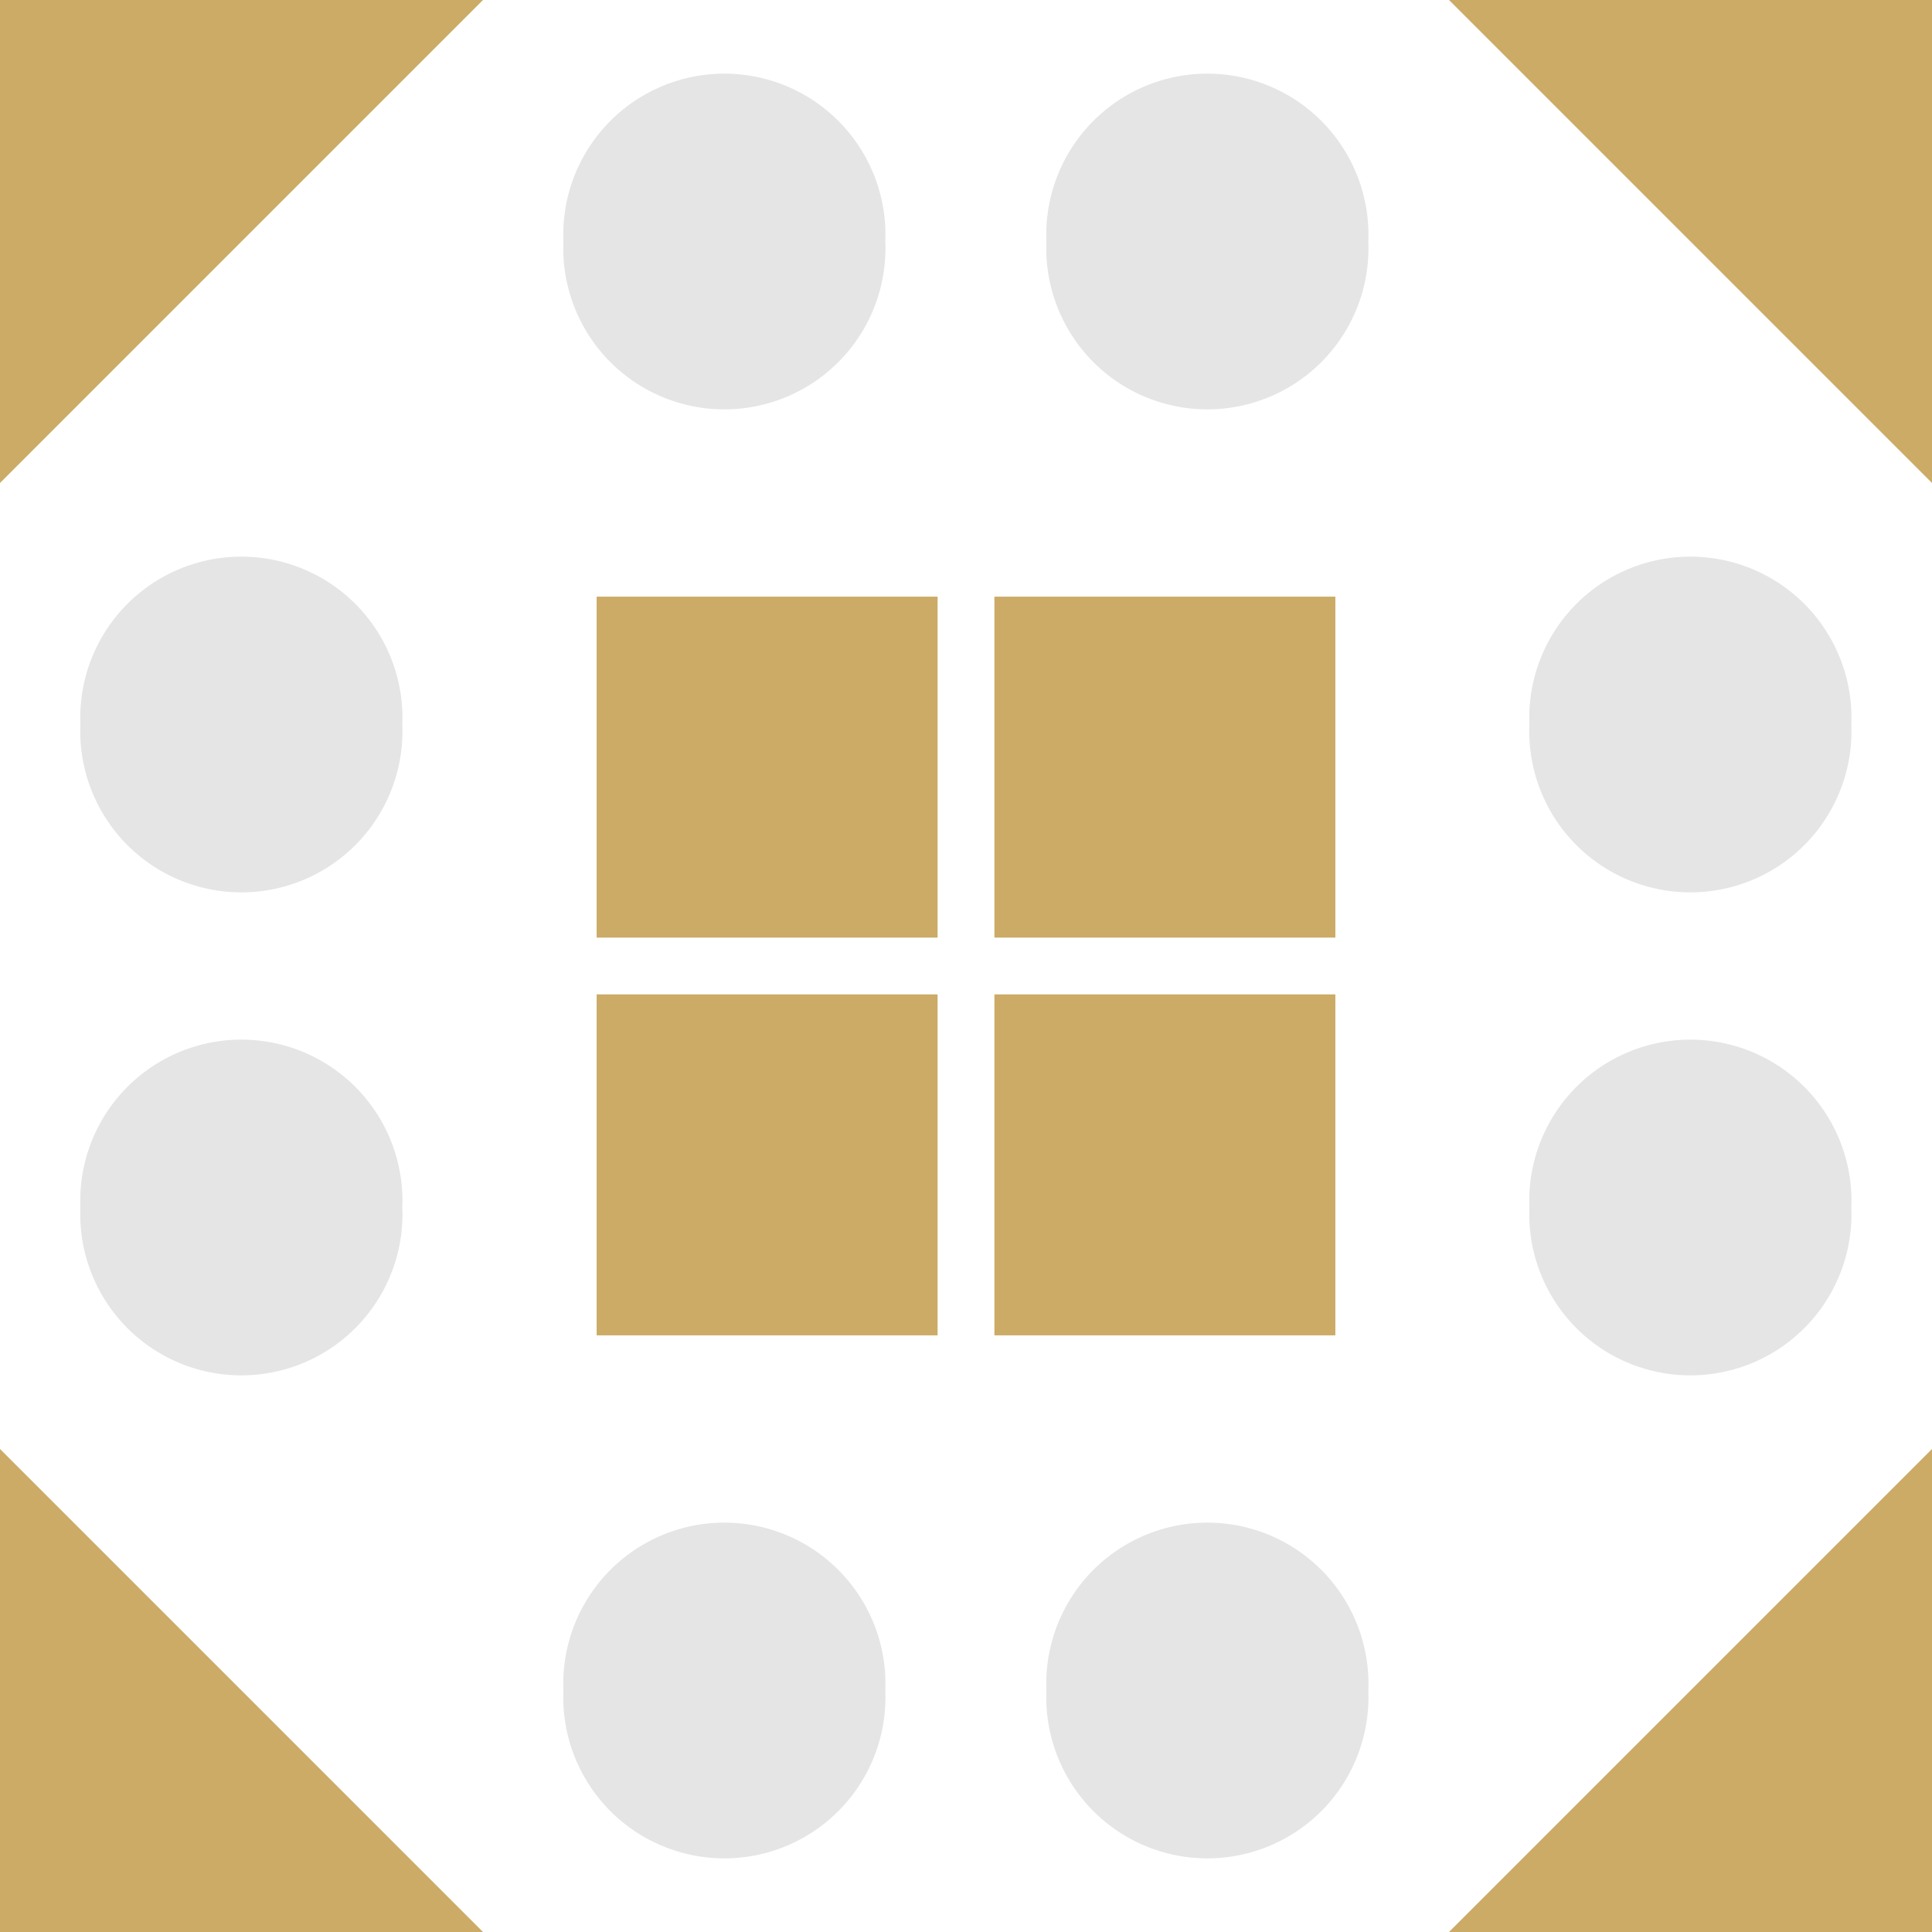
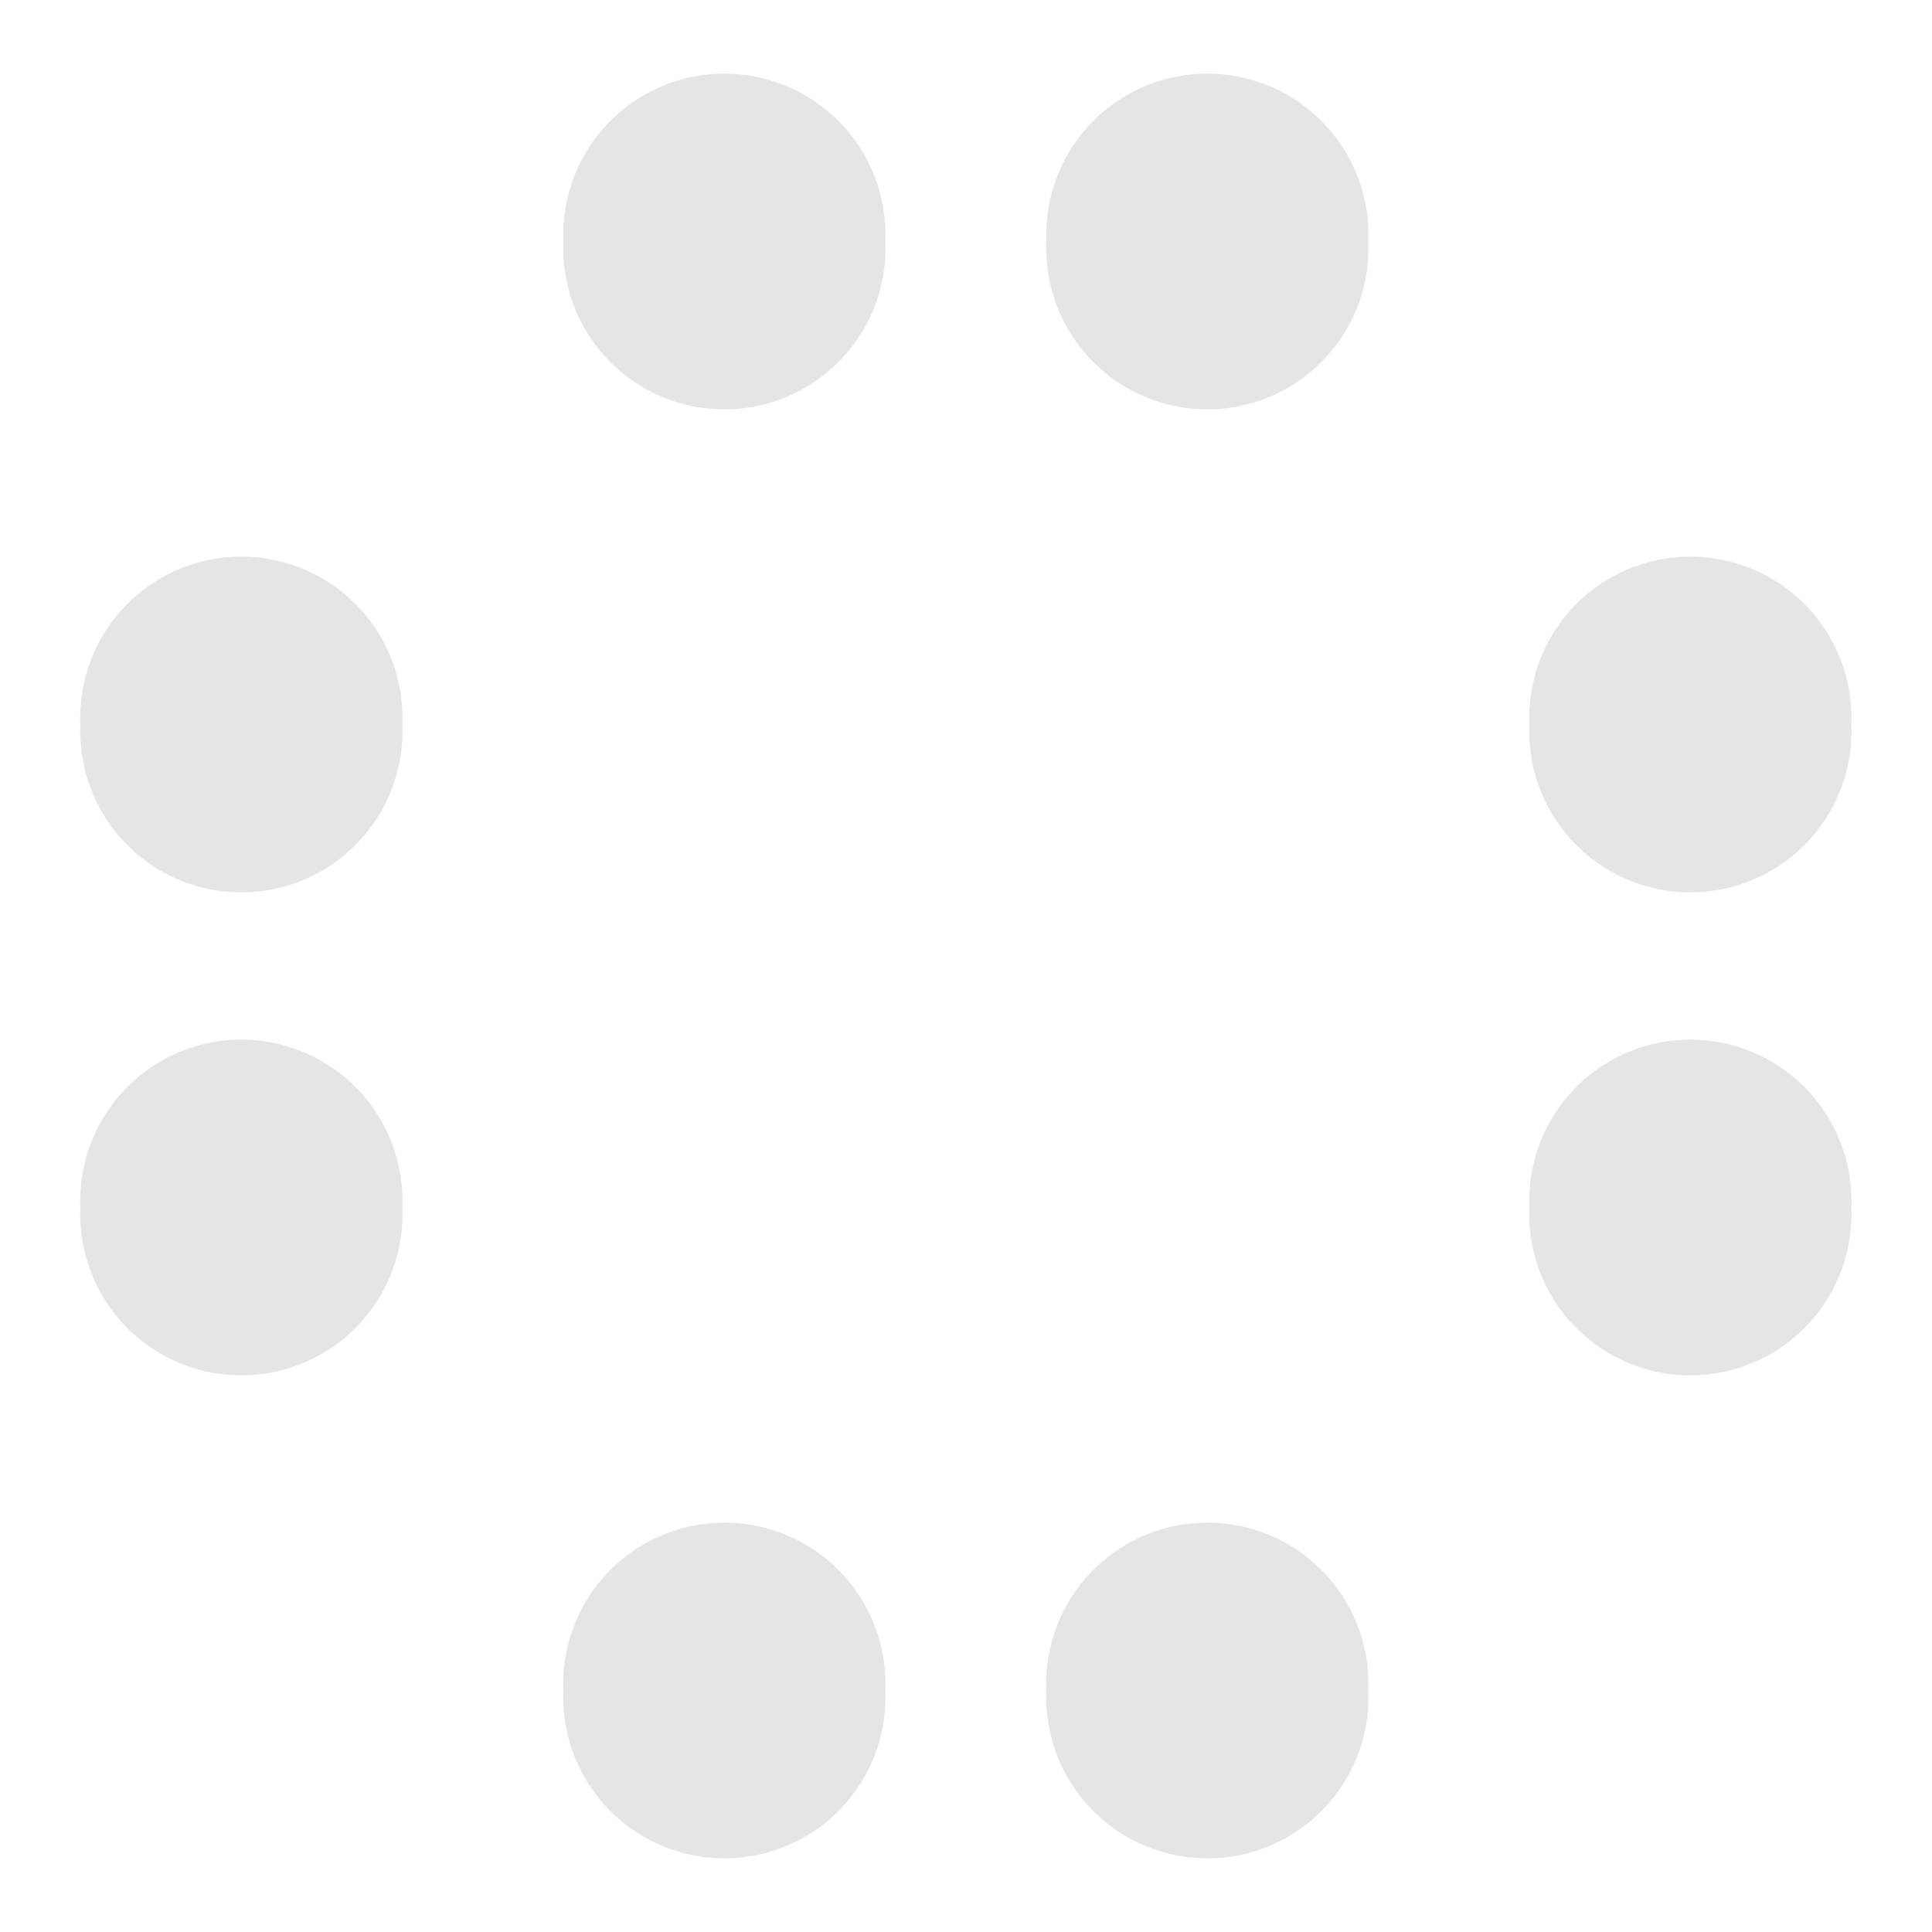
<svg xmlns="http://www.w3.org/2000/svg" width="68" height="68" viewBox="0 0 68 68" preserveAspectRatio="xMidYMid meet">
  <rect fill="#ffffff" fill-opacity="1.00" x="0" y="0" width="68" height="68" />
  <path fill="#e5e5e5" d="M19.83 8.50a5.67,5.67 0 1,1 11.33,0a5.67,5.67 0 1,1 -11.33,0M36.83 8.50a5.67,5.67 0 1,1 11.33,0a5.67,5.67 0 1,1 -11.33,0M36.83 59.50a5.67,5.67 0 1,1 11.33,0a5.67,5.67 0 1,1 -11.33,0M19.83 59.50a5.67,5.67 0 1,1 11.33,0a5.67,5.67 0 1,1 -11.33,0M2.83 25.50a5.67,5.67 0 1,1 11.33,0a5.67,5.67 0 1,1 -11.33,0M53.83 25.50a5.67,5.67 0 1,1 11.33,0a5.67,5.67 0 1,1 -11.33,0M53.83 42.50a5.67,5.67 0 1,1 11.33,0a5.67,5.67 0 1,1 -11.33,0M2.83 42.50a5.67,5.67 0 1,1 11.33,0a5.67,5.67 0 1,1 -11.33,0" />
-   <path fill="#ccab66" d="M0.00 17.00L0.00 0.00L17.00 0.00ZM51.00 0.00L68.00 0.00L68.00 17.00ZM68.00 51.00L68.00 68.00L51.00 68.00ZM17.00 68.00L0.00 68.00L0.00 51.00ZM21.00 21.00L33.00 21.00L33.00 33.00L21.00 33.00ZM47.00 21.00L47.00 33.00L35.00 33.00L35.00 21.00ZM47.00 47.00L35.00 47.00L35.00 35.00L47.00 35.00ZM21.00 47.00L21.00 35.00L33.00 35.00L33.00 47.00Z" />
</svg>